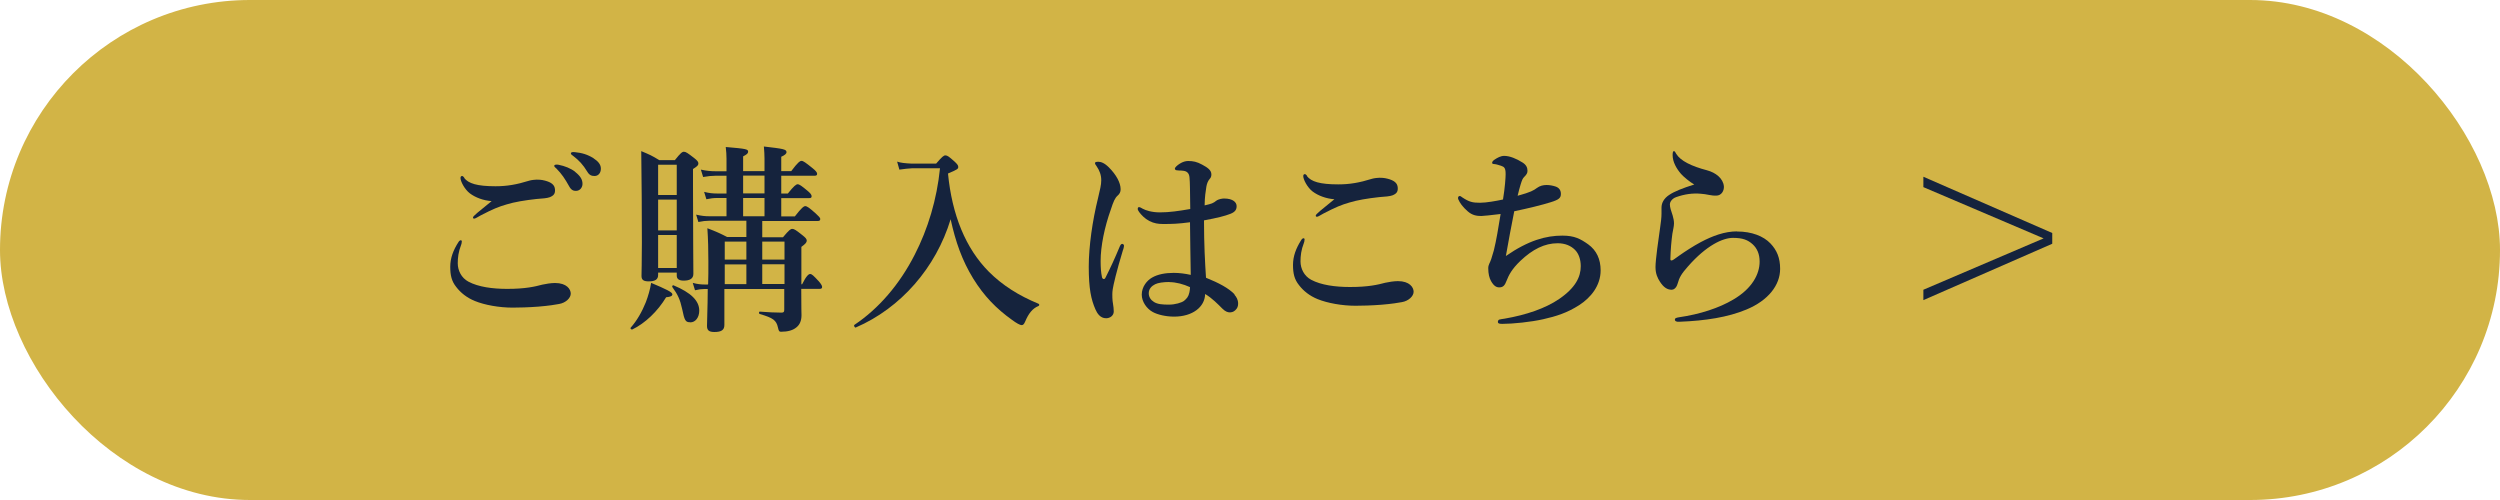
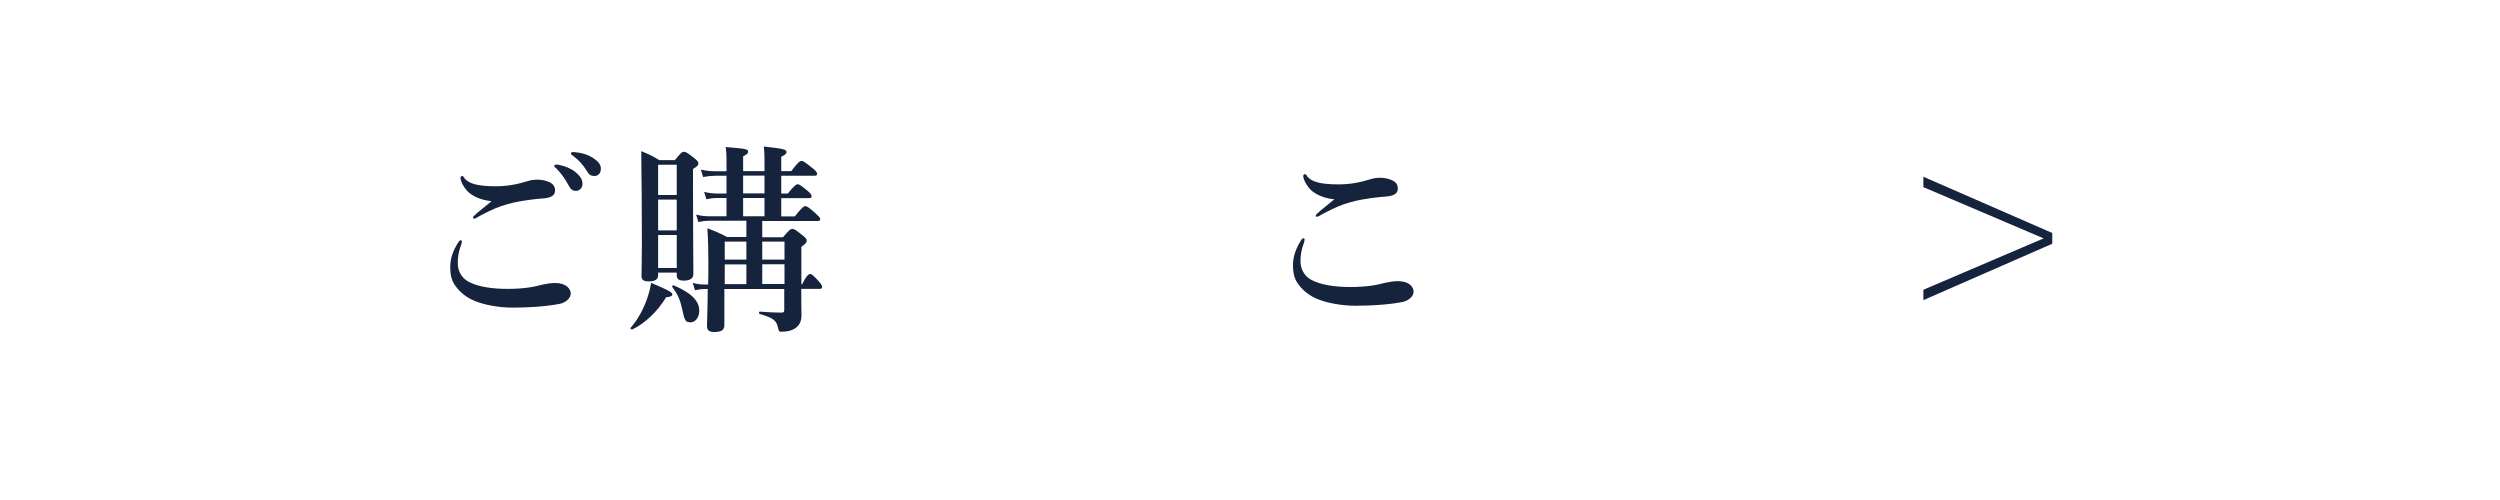
<svg xmlns="http://www.w3.org/2000/svg" id="_レイヤー_2" width="200" height="40" viewBox="0 0 200 40">
  <defs>
    <style>.cls-1{fill:#15233d;}.cls-1,.cls-2{stroke-width:0px;}.cls-2{fill:#d2b446;}</style>
  </defs>
  <g id="_レイヤー_1-2">
-     <rect class="cls-2" x="0" y="0" width="200" height="40" rx="20" ry="20" />
    <path class="cls-1" d="M36.94,19.35c0,.08-.02.16-.05.24-.22.56-.27,1.04-.27,1.47,0,.58.29,1.17.85,1.47.8.43,1.95.58,3.1.58,1.47,0,2.21-.18,2.82-.34.27-.06.69-.13,1.01-.13.94,0,1.26.5,1.26.85s-.4.74-.94.83c-.26.05-.8.14-1.65.21-.78.06-1.57.08-2.06.08-1.07,0-2.24-.21-3.02-.53-.64-.26-1.14-.66-1.49-1.12-.37-.46-.48-.93-.48-1.62s.24-1.33.66-1.98c.06-.1.13-.14.19-.14s.08.06.08.13ZM37.13,14.23c.34.45,1.04.67,2.51.67.91,0,1.68-.13,2.71-.45.16-.05.48-.08.59-.08s.37,0,.66.08c.48.13.78.32.8.72.02.32-.1.48-.43.61-.22.08-.56.1-1.06.14-.91.1-1.76.24-2.37.43-.66.19-1.1.37-2.08.88-.21.11-.43.26-.51.26s-.11-.02-.11-.1c0-.1.45-.46,1.49-1.3-.67-.05-1.3-.29-1.74-.62-.42-.32-.75-.96-.75-1.23,0-.11.05-.16.13-.16.06,0,.13.08.18.14ZM46.01,13.75c.43.34.59.62.59.96,0,.26-.18.56-.53.56-.18,0-.37-.05-.54-.37-.34-.61-.59-.98-1.01-1.41-.06-.06-.18-.14-.18-.21s.03-.08.08-.1c.06-.02.21-.02.26,0,.51.1.98.29,1.33.56ZM47.49,12.67c.32.21.58.46.58.82s-.22.59-.5.59c-.24,0-.42-.06-.59-.35-.34-.56-.67-.91-1.12-1.25-.06-.05-.19-.13-.19-.19,0-.05.02-.08.05-.1.06-.03.13-.03.26-.02.58.06,1.01.18,1.52.5Z" />
    <path class="cls-1" d="M53.29,23.78c-.69,1.14-1.68,2.08-2.71,2.58-.06.03-.18-.08-.13-.14.5-.56.91-1.28,1.22-2.05.19-.51.34-1.02.42-1.54,1.2.5,1.7.75,1.7.91,0,.14-.14.21-.5.24ZM52.65,21.81v.19c0,.37-.26.51-.75.51-.4,0-.58-.11-.58-.43,0-.43.03-.93.03-2.69,0-2.43-.02-4.87-.05-7.3.69.29.82.34,1.44.72h1.25c.46-.58.59-.67.72-.67.16,0,.3.1.82.5.24.19.34.3.34.43,0,.14-.06.22-.43.45v1.38c0,3.65.03,6.18.03,7.01,0,.38-.29.54-.77.54-.35,0-.56-.11-.56-.4v-.24h-1.49ZM54.14,13.18h-1.49v2.42h1.49v-2.42ZM54.14,15.97h-1.49v2.46h1.49v-2.46ZM54.14,18.8h-1.49v2.64h1.49v-2.64ZM55.21,25.78c-.37,0-.45-.13-.64-1.07-.16-.74-.35-1.15-.78-1.74-.05-.06.02-.18.1-.14,1.39.58,2.05,1.23,2.05,2.02,0,.54-.3.94-.72.94ZM56.65,22.73c.02-.5.02-1.09.02-1.78,0-.9-.02-1.79-.08-2.69.72.27,1.06.43,1.58.7h1.54v-1.3h-2.99c-.26,0-.51.03-.85.1l-.18-.59c.42.1.72.13,1.04.13h1.39v-1.46h-.78c-.26,0-.5.03-.83.1l-.18-.59c.4.1.7.13,1.01.13h.78v-1.42h-.88c-.3,0-.59.03-.99.1l-.18-.59c.46.1.82.13,1.17.13h.88v-1.01c0-.34-.02-.54-.06-.93,1.68.14,1.79.18,1.79.38,0,.13-.11.22-.4.37v1.18h1.71v-1.01c0-.37-.02-.53-.05-.96,1.55.18,1.81.22,1.81.45,0,.13-.13.24-.42.37v1.15h.8c.51-.69.7-.82.82-.82.14,0,.32.13.88.58.24.19.37.34.37.45s-.05.16-.21.16h-2.66v1.42h.53c.48-.61.67-.74.78-.74.14,0,.32.13.8.53.19.16.32.3.32.42s-.05.16-.21.16h-2.22v1.46h1.09c.53-.69.72-.82.83-.82.14,0,.32.13.83.58.22.21.37.34.37.45s-.05.16-.21.16h-4.43v1.3h1.66c.48-.58.61-.67.74-.67.16,0,.3.1.82.51.24.19.34.3.34.43,0,.14-.1.26-.43.5v2.99h.06c.34-.69.53-.82.64-.82.14,0,.27.13.69.58.14.16.27.34.27.45s-.05.16-.21.16h-1.46c0,1.71.02,1.9.02,2.1,0,.45-.14.77-.42.99-.27.22-.67.34-1.22.34-.14,0-.18-.05-.24-.32-.13-.61-.4-.79-1.46-1.1-.08-.02-.08-.19,0-.19.69.05,1.22.08,1.74.08.18,0,.22-.06.22-.24v-1.65h-4.79v2.88c0,.4-.24.56-.8.56-.42,0-.59-.13-.59-.48,0-.64.05-1.26.06-2.96h-.27c-.22,0-.45.03-.75.1l-.18-.59c.37.1.66.13.93.13h.27ZM57.98,19.33v1.44h1.73v-1.44h-1.73ZM59.71,22.73v-1.58h-1.73v1.58h1.73ZM59.45,14.05v1.42h1.71v-1.42h-1.71ZM61.16,15.84h-1.71v1.46h1.71v-1.46ZM62.76,19.33h-1.78v1.44h1.78v-1.44ZM62.76,21.14h-1.78v1.58h1.78v-1.58Z" />
-     <path class="cls-1" d="M74.89,13.09c.48-.56.61-.66.74-.66.16,0,.29.1.74.5.19.18.29.29.29.42,0,.16-.06.21-.82.53.32,3.31,1.41,5.99,3.27,7.86,1.07,1.07,2.37,1.9,3.97,2.56.08.03.08.14,0,.18-.48.19-.8.61-1.06,1.23-.1.24-.18.3-.29.3-.13,0-.42-.16-.77-.42-1.26-.9-2.24-1.91-3.1-3.3-.9-1.47-1.41-2.93-1.81-4.75-1.17,3.87-3.99,7.11-7.59,8.66-.08.03-.18-.16-.11-.21,1.95-1.3,3.62-3.25,4.82-5.6,1.07-2.08,1.78-4.45,2.03-6.93h-2.21c-.37.02-.61.05-1.04.11l-.18-.64c.3.1.61.13,1.17.16h1.95Z" />
-     <path class="cls-1" d="M89.85,19.96c-.56,1.84-.78,2.85-.83,3.17-.05.32-.03.51-.03.69,0,.35.11.66.11,1.1,0,.32-.29.54-.61.54-.48,0-.72-.4-.86-.72-.34-.78-.53-1.63-.53-3.41,0-1.63.3-3.7.74-5.47.16-.69.26-1.06.26-1.44,0-.43-.14-.78-.37-1.12-.1-.14-.13-.18-.13-.26,0-.06.08-.1.26-.1.22,0,.5.1.85.45.59.59.94,1.23.94,1.75,0,.22-.08.37-.24.51-.21.18-.34.48-.54,1.1-.51,1.42-.82,2.95-.82,4.13,0,.54.03.94.11,1.3.05.18.21.18.27.05.42-.83.75-1.55,1.15-2.51.05-.11.11-.22.21-.21.1.02.13.1.13.16s-.03.16-.06.29ZM98.75,23.57c.16.18.3.4.3.72,0,.21-.06.38-.24.54-.14.13-.3.16-.43.16-.14,0-.34-.05-.58-.29-.35-.35-.83-.85-1.39-1.18-.02,1.04-1.01,1.81-2.48,1.81-.67,0-1.33-.16-1.71-.37-.48-.26-.88-.82-.88-1.39,0-.64.43-1.14.82-1.36.46-.27,1.07-.38,1.74-.38.46,0,.9.06,1.36.16-.02-1.46-.05-2.75-.06-4.21-.96.13-1.46.14-2.16.14-.38,0-.72-.05-1.09-.24-.37-.19-.64-.48-.82-.72-.1-.14-.11-.19-.11-.26s.03-.13.1-.13c.08,0,.18.06.3.13.24.13.72.29,1.38.29.75,0,1.5-.11,2.42-.27-.02-1.49-.02-2.11-.06-2.53-.03-.34-.21-.5-.51-.53-.13-.02-.24-.02-.34-.02-.06,0-.14-.02-.19-.02-.06,0-.13-.06-.13-.13,0-.1.19-.27.4-.4.22-.14.45-.21.66-.21.4,0,.7.06,1.12.29.45.24.74.45.74.78,0,.18-.05.27-.14.37-.14.16-.22.38-.26.61-.06.4-.13.78-.14,1.5.3-.06.43-.11.59-.16.13-.05.24-.13.34-.21.19-.14.5-.18.62-.18.74,0,1.01.32,1.01.61,0,.27-.11.46-.48.61-.45.18-1.1.34-2.13.53,0,1.92.08,3.36.16,4.59,1.04.42,1.81.83,2.29,1.33ZM93.55,22.56c-.46,0-.91.06-1.14.18-.26.13-.51.35-.51.72,0,.3.16.54.42.7.29.18.67.21,1.2.21.5,0,1.01-.16,1.2-.3.22-.19.35-.32.43-.67.03-.14.05-.29.05-.43-.53-.24-1.12-.4-1.65-.4Z" />
    <path class="cls-1" d="M104.36,19.2c0,.08-.02.16-.05.24-.22.56-.27,1.04-.27,1.47,0,.58.29,1.17.85,1.47.8.43,1.95.58,3.11.58,1.47,0,2.21-.18,2.82-.34.27-.06.69-.13,1.01-.13.94,0,1.26.5,1.26.85s-.4.74-.94.83c-.26.05-.8.14-1.65.21-.78.06-1.57.08-2.06.08-1.07,0-2.24-.21-3.03-.53-.64-.26-1.14-.66-1.49-1.12-.37-.46-.48-.93-.48-1.62s.24-1.33.66-1.99c.06-.1.13-.14.19-.14s.08.06.08.13ZM104.55,14.08c.34.45,1.04.67,2.51.67.91,0,1.68-.13,2.71-.45.16-.05.48-.08.59-.08s.37,0,.66.08c.48.13.78.32.8.72.02.32-.1.48-.43.61-.22.08-.56.1-1.06.14-.91.1-1.76.24-2.37.43-.66.19-1.1.37-2.08.88-.21.11-.43.26-.51.26s-.11-.02-.11-.1c0-.1.45-.46,1.49-1.3-.67-.05-1.3-.29-1.74-.62-.42-.32-.75-.96-.75-1.23,0-.11.05-.16.13-.16.06,0,.13.08.18.14Z" />
-     <path class="cls-1" d="M125,18.85c.96,0,1.44.26,2.06.7.66.48.99,1.18.99,2.08,0,1.22-.78,2.18-1.73,2.79-.96.61-1.81.88-2.87,1.12-.98.22-2.42.37-3.28.37-.29,0-.34-.06-.34-.16s.06-.16.1-.18c.08-.03.26-.05.45-.08,1.73-.3,3.25-.82,4.35-1.57,1.33-.91,1.73-1.79,1.73-2.62,0-.54-.16-1.01-.46-1.31-.32-.32-.77-.53-1.39-.53-1.04,0-2,.48-2.98,1.41-.7.67-.93,1.15-1.1,1.58-.14.37-.27.54-.59.54-.22,0-.43-.1-.66-.51-.13-.24-.22-.56-.22-1.02,0-.3.13-.4.24-.74.06-.18.16-.51.21-.7.21-.86.35-1.75.54-2.9-.85.1-1.38.16-1.55.16-.35,0-.72-.05-1.09-.38-.4-.35-.62-.66-.75-.96-.06-.14.02-.26.11-.26.08,0,.14.06.21.11.56.37.83.43,1.42.43.5,0,1.28-.14,1.84-.26.16-.98.21-1.76.21-2.03,0-.5-.11-.58-.37-.67-.24-.08-.42-.13-.58-.14-.06,0-.13-.02-.13-.1s.08-.18.21-.26c.21-.14.48-.29.75-.29.45,0,.98.22,1.47.53.29.18.4.4.4.67,0,.19-.1.32-.26.48-.14.14-.18.26-.29.61-.08.26-.16.56-.24.9,1.07-.29,1.28-.43,1.54-.62.24-.18.51-.24.78-.24.24,0,.51.05.74.13.26.1.4.29.4.58,0,.32-.14.46-.82.67-.66.21-1.84.5-2.91.72-.22,1.14-.48,2.45-.67,3.58,1.82-1.26,3.22-1.63,4.51-1.63Z" />
-     <path class="cls-1" d="M138.97,18.52c1.17,0,2.11.37,2.67.96.51.54.77,1.15.77,2.03,0,1.31-.96,2.53-2.69,3.25-1.49.62-3.28.9-5.36.98-.26.02-.37-.05-.37-.18,0-.11.11-.14.34-.18,1.66-.24,3.2-.74,4.34-1.42,1.5-.88,2.1-2.03,2.1-3.03,0-.62-.21-1.07-.56-1.39-.38-.34-.78-.51-1.57-.51-.83,0-2.13.61-3.59,2.27-.54.61-.7.88-.85,1.42-.1.34-.32.46-.46.46-.35,0-.64-.18-.93-.62-.21-.32-.37-.66-.37-1.2,0-.59.24-2.24.37-3.15.06-.43.11-.79.11-1.1v-.5c0-.37.19-.74.62-1.02.4-.27,1.07-.54,2-.83-.34-.19-.86-.62-1.06-.85-.37-.43-.67-.96-.67-1.5,0-.22.03-.32.1-.32.08,0,.11.08.19.22.34.56,1.23.99,2.45,1.31.72.19,1.3.66,1.36,1.28.03.35-.19.75-.61.75-.19,0-.3,0-.54-.05-.29-.06-.46-.08-.69-.1-.66-.06-1.3.03-1.98.27-.37.13-.5.43-.5.56,0,.14.02.24.06.4.08.26.27.74.27,1.14,0,.27-.1.59-.13.83-.08.59-.14,1.23-.16,2.03,0,.14.11.14.27.03.13-.1.34-.24.45-.32.42-.3,1.14-.77,1.71-1.07.94-.5,1.92-.86,2.9-.86Z" />
    <path class="cls-1" d="M153.87,24.01v-.83l9.62-4.11-9.62-4.1v-.83l10.31,4.5v.86l-10.31,4.51Z" />
  </g>
</svg>